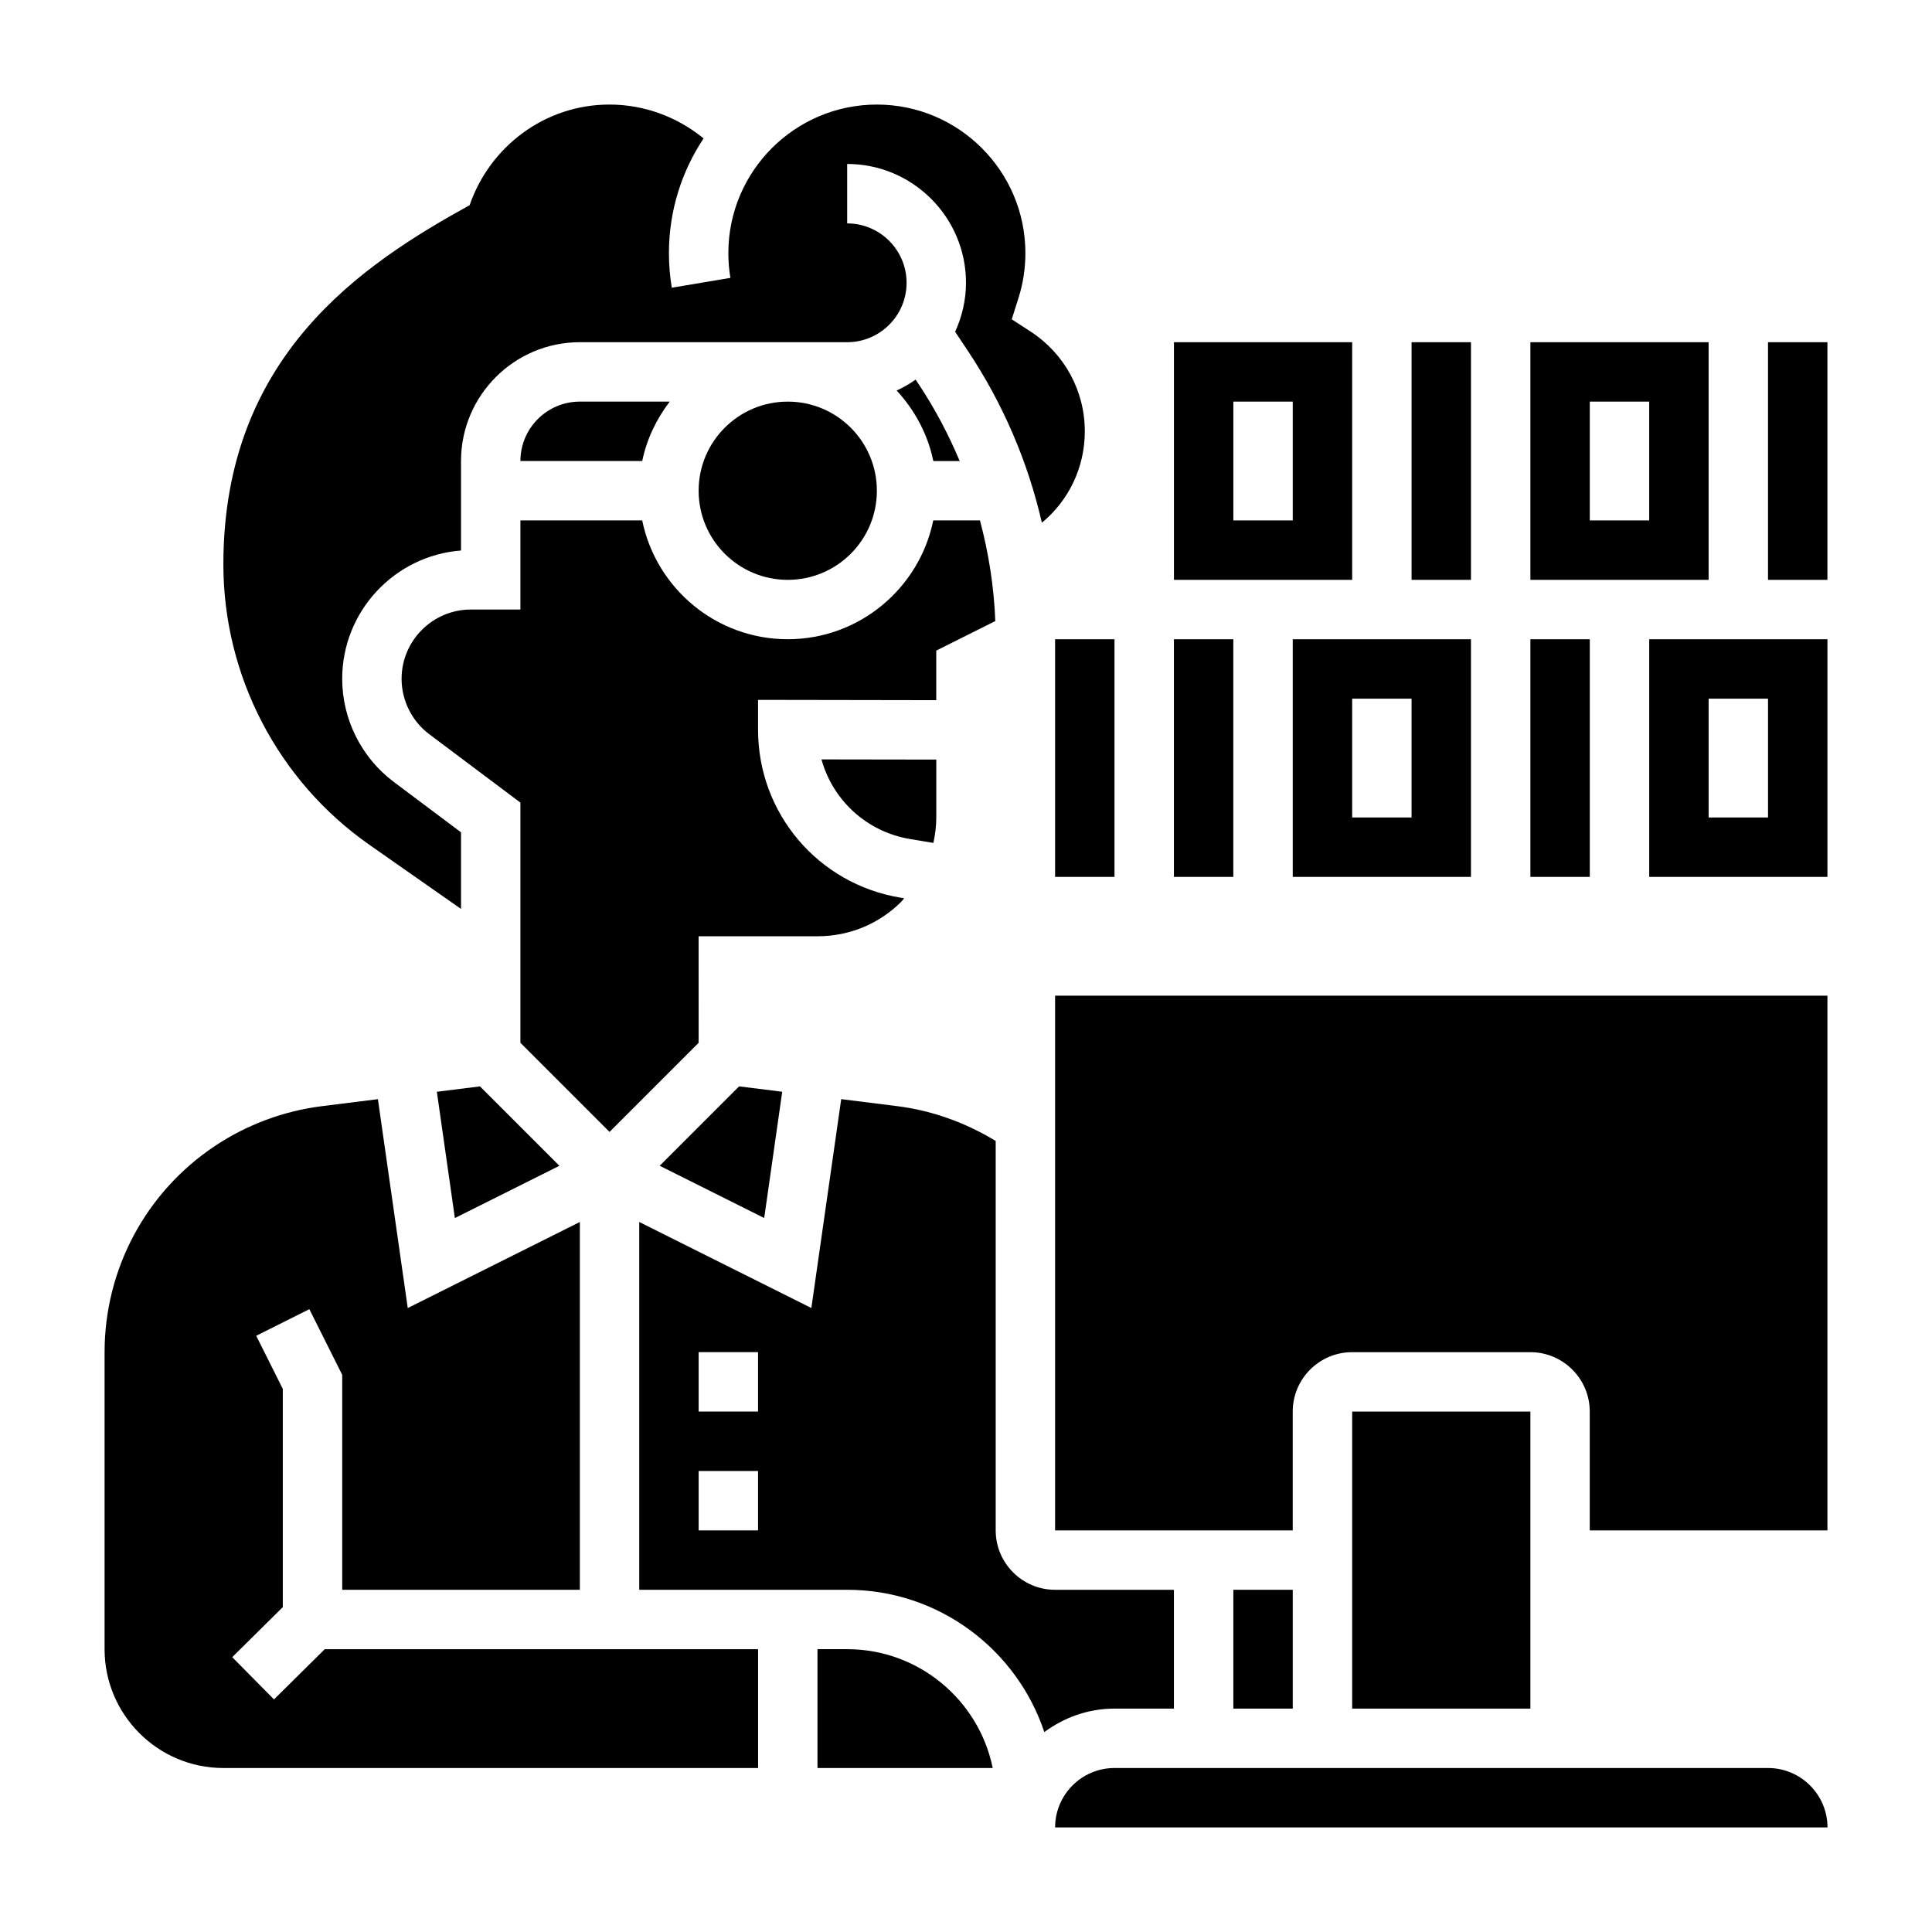
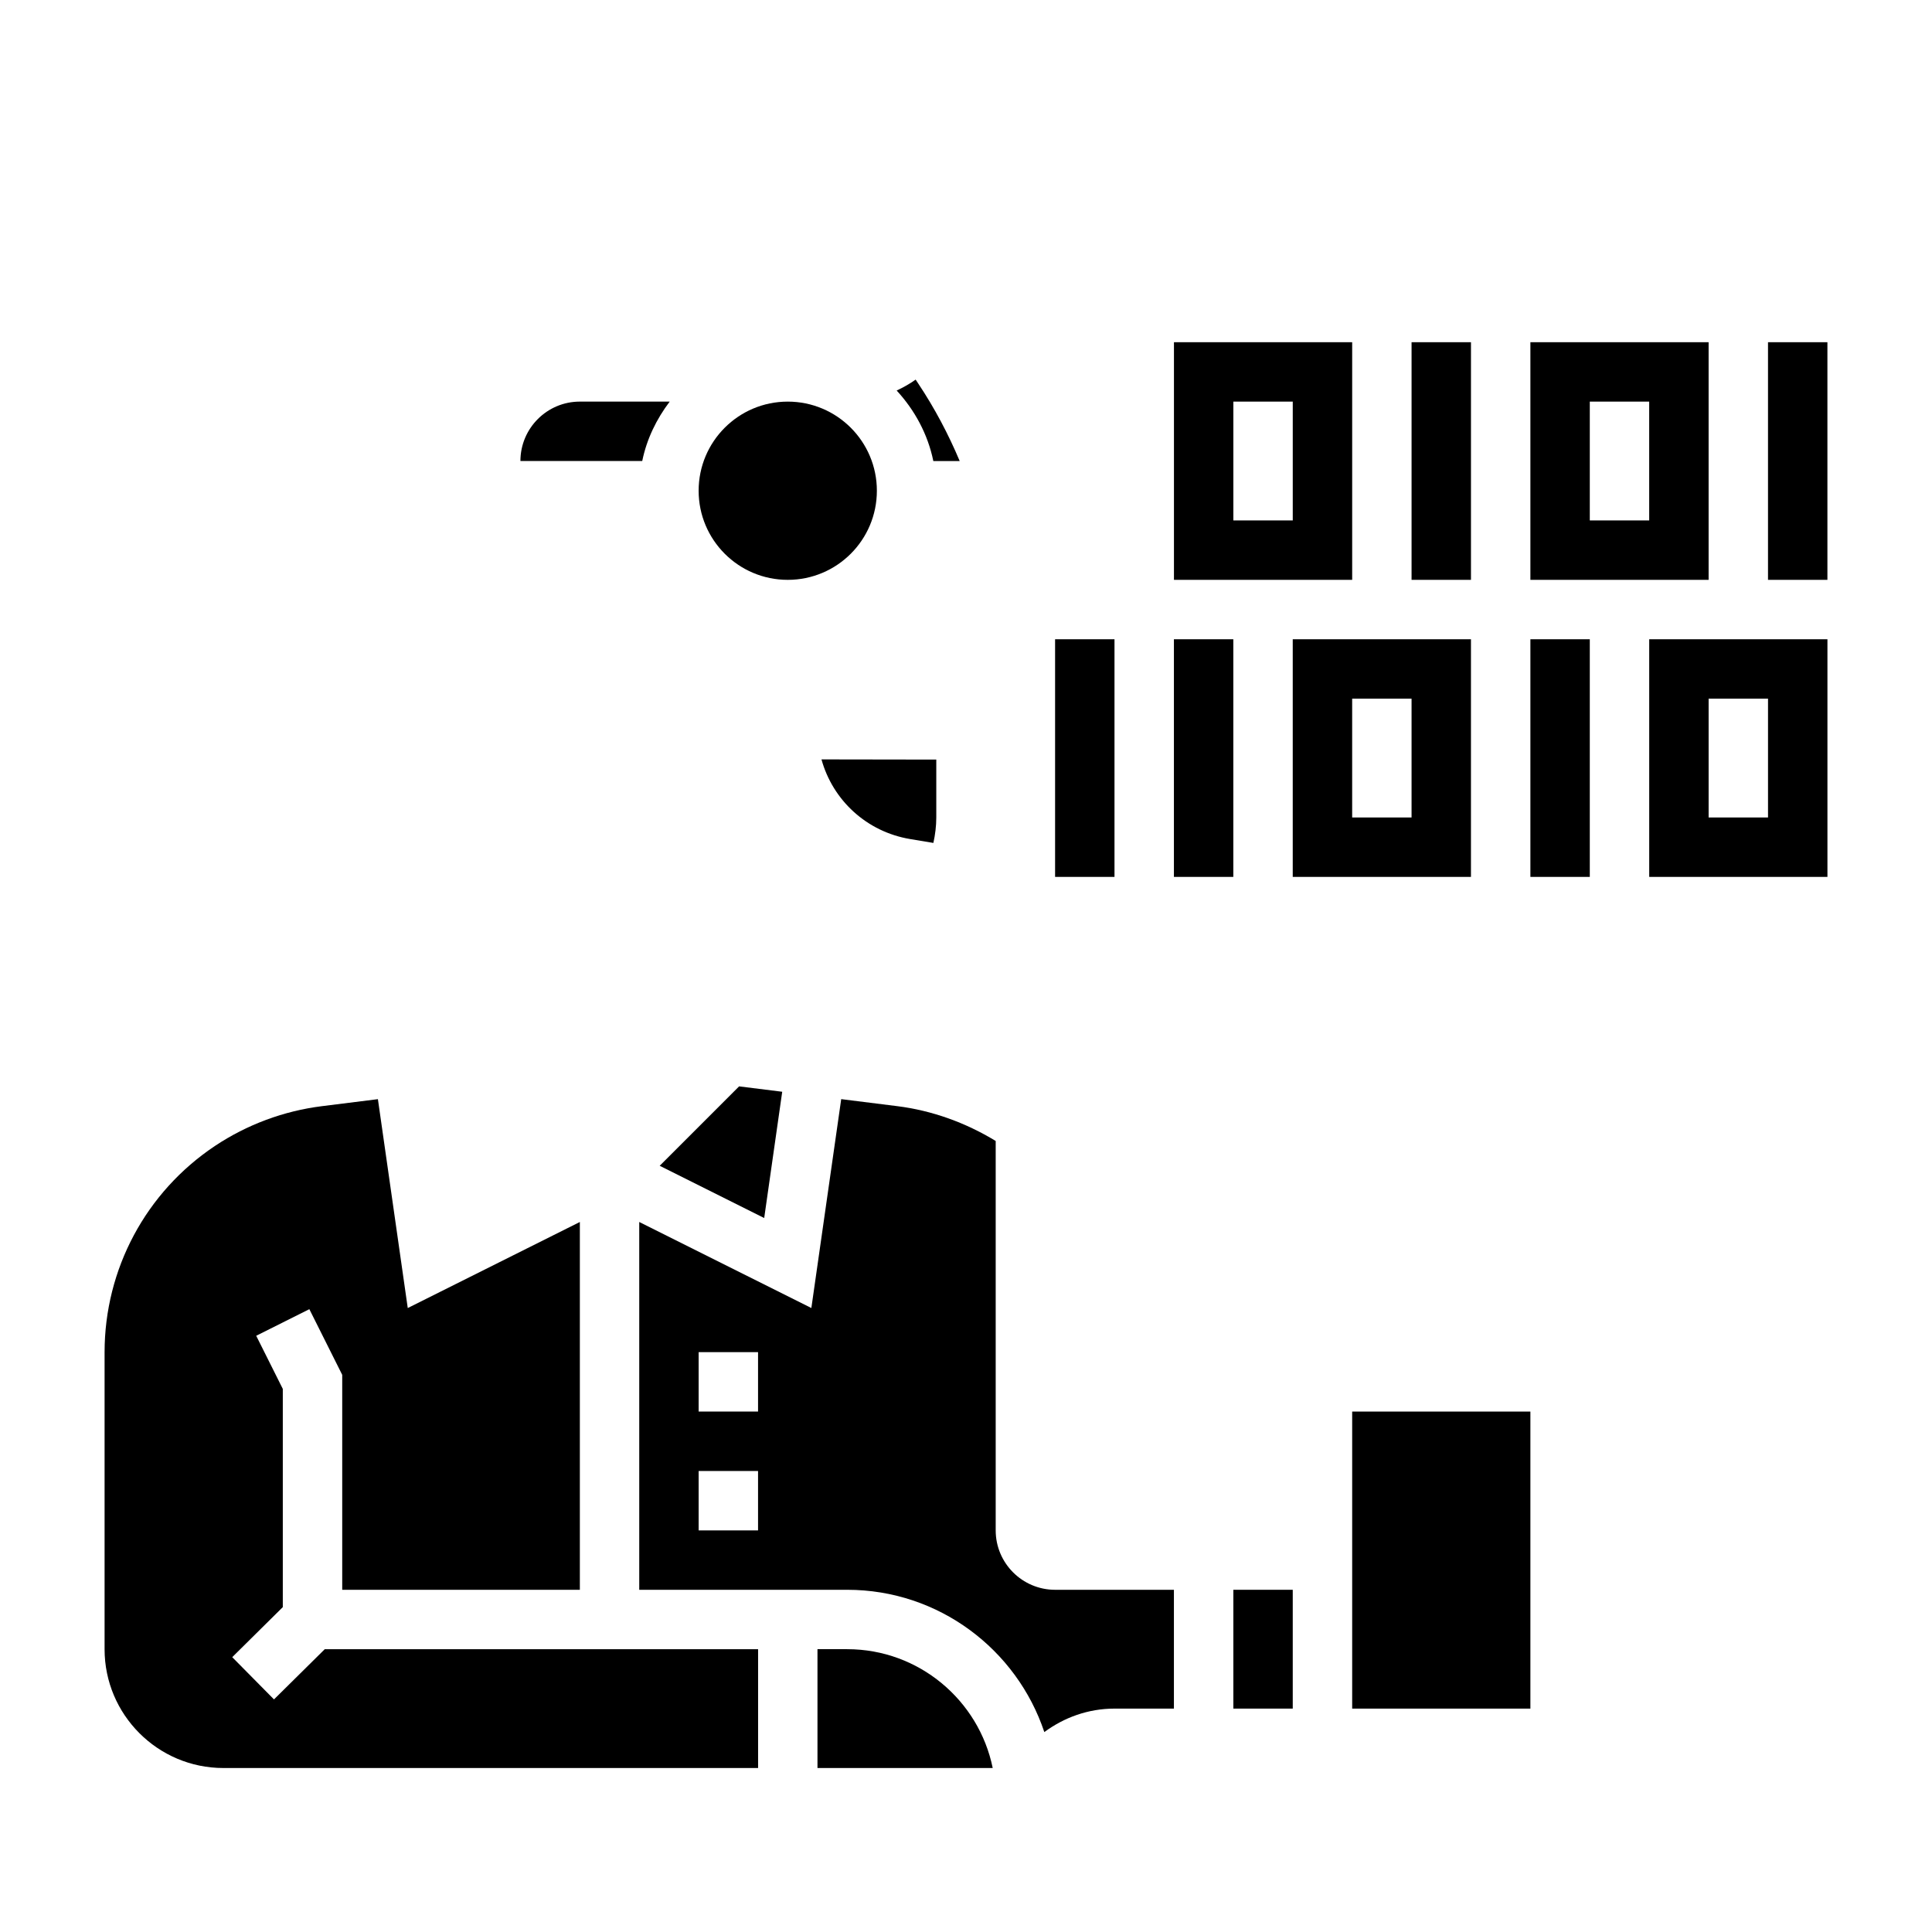
<svg xmlns="http://www.w3.org/2000/svg" fill="#000000" width="800px" height="800px" version="1.1" viewBox="144 144 512 512">
  <g>
    <path d="m385.2 366.36 6.156 1.023c0.48-2.199 0.77-4.449 0.77-6.75v-15.336l-30.426-0.047c2.984 10.805 11.953 19.18 23.5 21.109z" />
-     <path d="m392.12 316.41 15.648-7.824c-0.355-9.07-1.754-17.996-4.07-26.672h-12.375c-3.66 17.941-19.555 31.488-38.566 31.488s-34.906-13.547-38.566-31.488h-32.277v23.617h-13.121c-10.125 0-18.367 8.242-18.367 18.363 0 5.746 2.746 11.25 7.352 14.695l24.137 18.109v63.652l23.617 23.617 23.617-23.617-0.004-28.23h31.488 0.031c8.398 0 16.289-3.258 22.223-9.188 0.277-0.277 0.465-0.605 0.723-0.883l-1.008-0.164c-21.84-3.641-37.711-22.363-37.711-44.523v-7.887l47.23 0.078z" />
-     <path d="m241.89 367.88 24.285 16.996v-20.301l-17.848-13.383c-8.551-6.414-13.641-16.617-13.641-27.293 0-17.926 13.902-32.66 31.488-34.008v-23.715c0-17.367 14.121-31.488 31.488-31.488h70.848c8.684 0 15.742-7.062 15.742-15.742 0-8.684-7.062-15.742-15.742-15.742v-15.75c17.367 0 31.488 14.121 31.488 31.488 0 4.637-1.07 9.012-2.875 12.98l3.336 5.008c9.336 14.004 15.941 29.434 19.648 45.602 7.094-5.856 11.379-14.617 11.379-24.23 0-10.691-5.367-20.57-14.344-26.418l-5.016-3.266 1.801-5.699c1.207-3.812 1.812-7.793 1.812-11.848 0-21.703-17.656-39.359-39.359-39.359-21.703 0-39.359 17.656-39.359 39.359 0 2.203 0.18 4.426 0.543 6.566l-15.531 2.613c-0.504-3.016-0.758-6.094-0.758-9.18 0-11.227 3.394-21.664 9.18-30.387-6.992-5.731-15.77-8.973-24.922-8.973-17.23 0-31.754 11.211-37.07 26.664-28.574 15.766-65.266 39.988-65.266 95.188 0 29.574 14.469 57.363 38.691 74.316z" />
    <path d="m502.34 518.08h47.23v78.719h-47.23z" />
-     <path d="m628.29 549.57v-141.7h-204.68v141.7h62.977v-31.488c0-8.684 7.062-15.742 15.742-15.742h47.23c8.684 0 15.742 7.062 15.742 15.742v31.488z" />
-     <path d="m259.77 433.33 4.777 33.465 27.695-13.848-21.043-21.043z" />
    <path d="m470.85 565.31h15.742v31.488h-15.742z" />
    <path d="m346.52 466.79 4.777-33.465-11.43-1.426-21.043 21.043z" />
-     <path d="m612.54 612.54h-173.18c-8.684 0-15.742 7.062-15.742 15.742h204.69c-0.016-8.68-7.078-15.742-15.762-15.742z" />
    <path d="m321.48 250.43h-23.82c-8.684 0-15.742 7.062-15.742 15.742h32.281c1.195-5.848 3.793-11.145 7.281-15.742z" />
    <path d="m368.51 581.05h-7.871v31.488h46.438c-3.656-17.941-19.559-31.488-38.566-31.488z" />
    <path d="m455.1 596.8v-31.488h-31.488c-8.684 0-15.742-7.062-15.742-15.742v-103.2c-7.949-4.848-16.879-8.078-26.086-9.227l-14.855-1.859-7.91 55.355-45.613-22.801v97.473h55.105c24.301 0 44.934 15.832 52.246 37.707 5.227-3.859 11.617-6.219 18.602-6.219zm-110.21-47.234h-15.742v-15.742h15.742zm0-31.488h-15.742v-15.742h15.742z" />
    <path d="m216.61 594.36-11.066-11.195 13.402-13.262v-57.828l-7.047-14.082 14.082-7.047 8.711 17.402v56.965h62.977v-97.473l-45.609 22.805-7.91-55.355-14.855 1.859c-10.078 1.258-19.859 4.894-28.316 10.531-18.32 12.211-29.262 32.652-29.262 54.688v78.688c0 17.367 14.121 31.488 31.488 31.488h141.7v-31.488h-114.84z" />
    <path d="m376.38 274.05c0 13.043-10.574 23.617-23.617 23.617s-23.617-10.574-23.617-23.617 10.574-23.617 23.617-23.617 23.617 10.574 23.617 23.617" />
    <path d="m398.33 266.18c-2.992-7.117-6.629-13.996-10.965-20.508l-0.707-1.07c-1.574 1.117-3.258 2.07-5.031 2.891 4.762 5.172 8.25 11.539 9.715 18.688z" />
    <path d="m628.29 313.41h-47.23v62.977h47.23zm-15.746 47.23h-15.742v-31.488h15.742z" />
    <path d="m549.57 313.41h15.742v62.977h-15.742z" />
    <path d="m486.59 313.41v62.977h47.23v-62.977zm31.488 47.23h-15.742v-31.488h15.742z" />
    <path d="m455.1 313.41h15.742v62.977h-15.742z" />
    <path d="m612.54 234.69h15.742v62.977h-15.742z" />
    <path d="m596.8 234.69h-47.23v62.977h47.23zm-15.746 47.23h-15.742v-31.488h15.742z" />
    <path d="m518.08 234.69h15.742v62.977h-15.742z" />
    <path d="m502.34 234.69h-47.23v62.977h47.23zm-15.746 47.23h-15.742v-31.488h15.742z" />
    <path d="m423.61 313.41h15.742v62.977h-15.742z" />
  </g>
</svg>